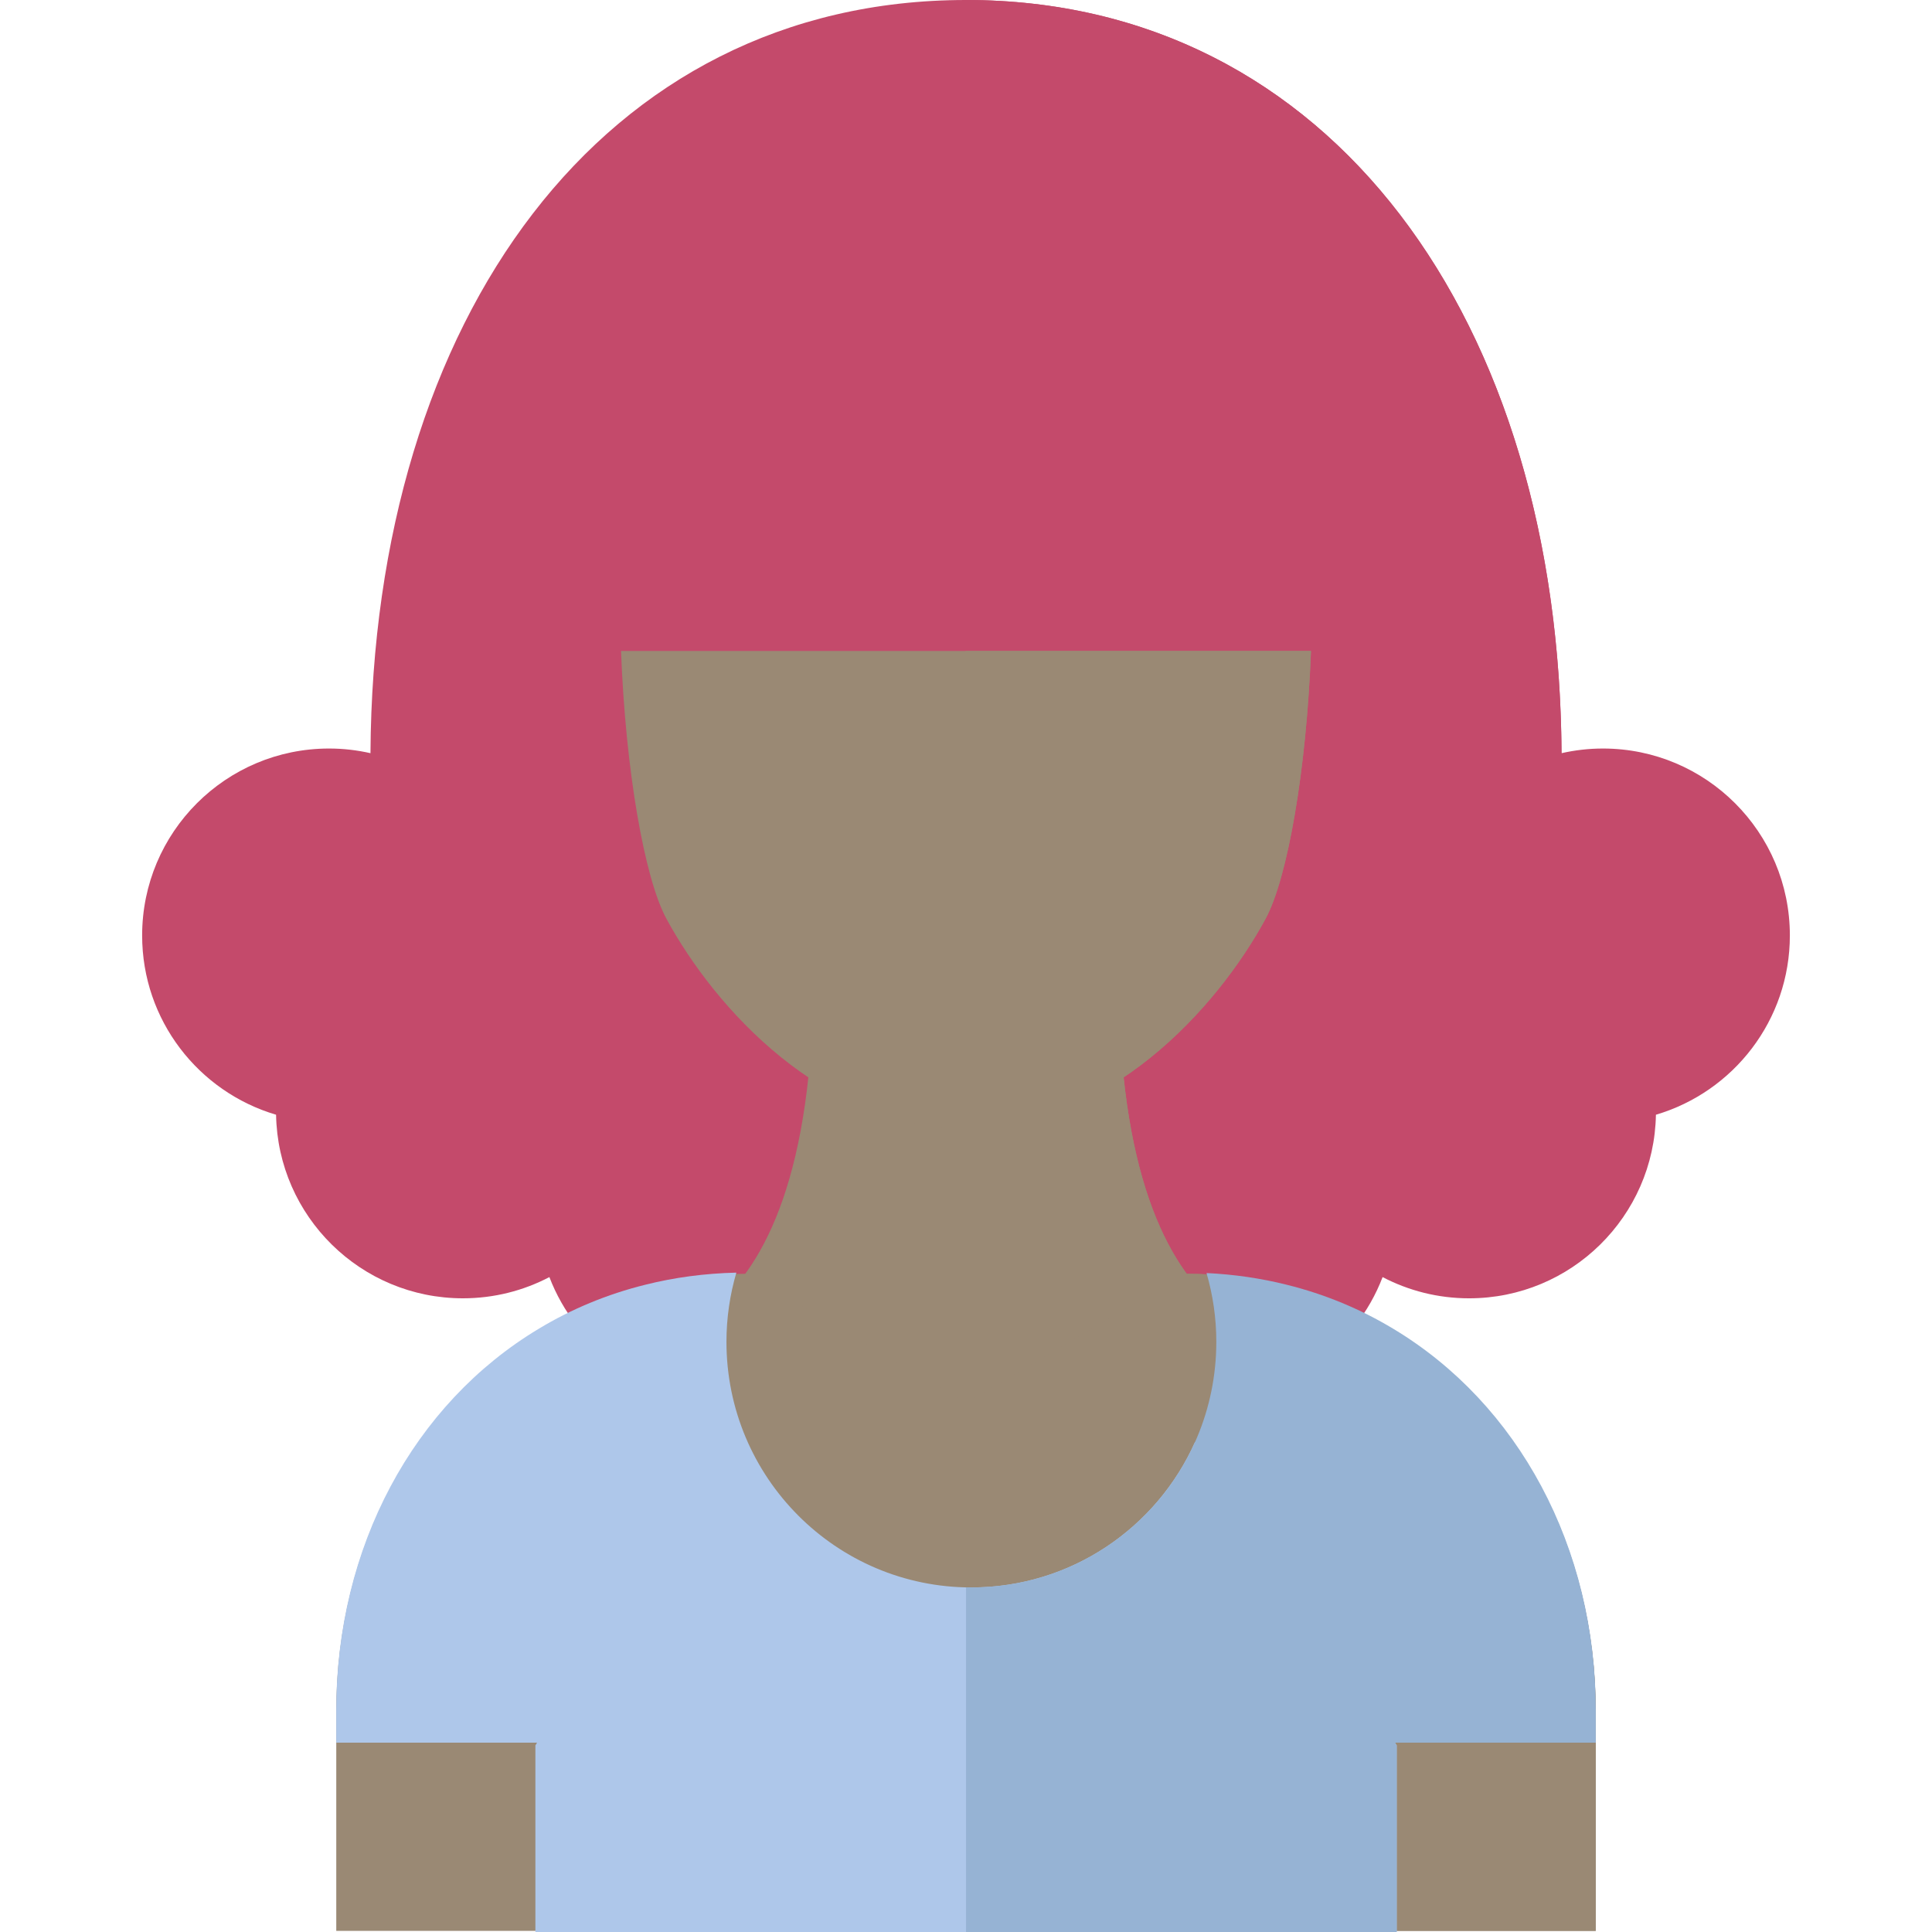
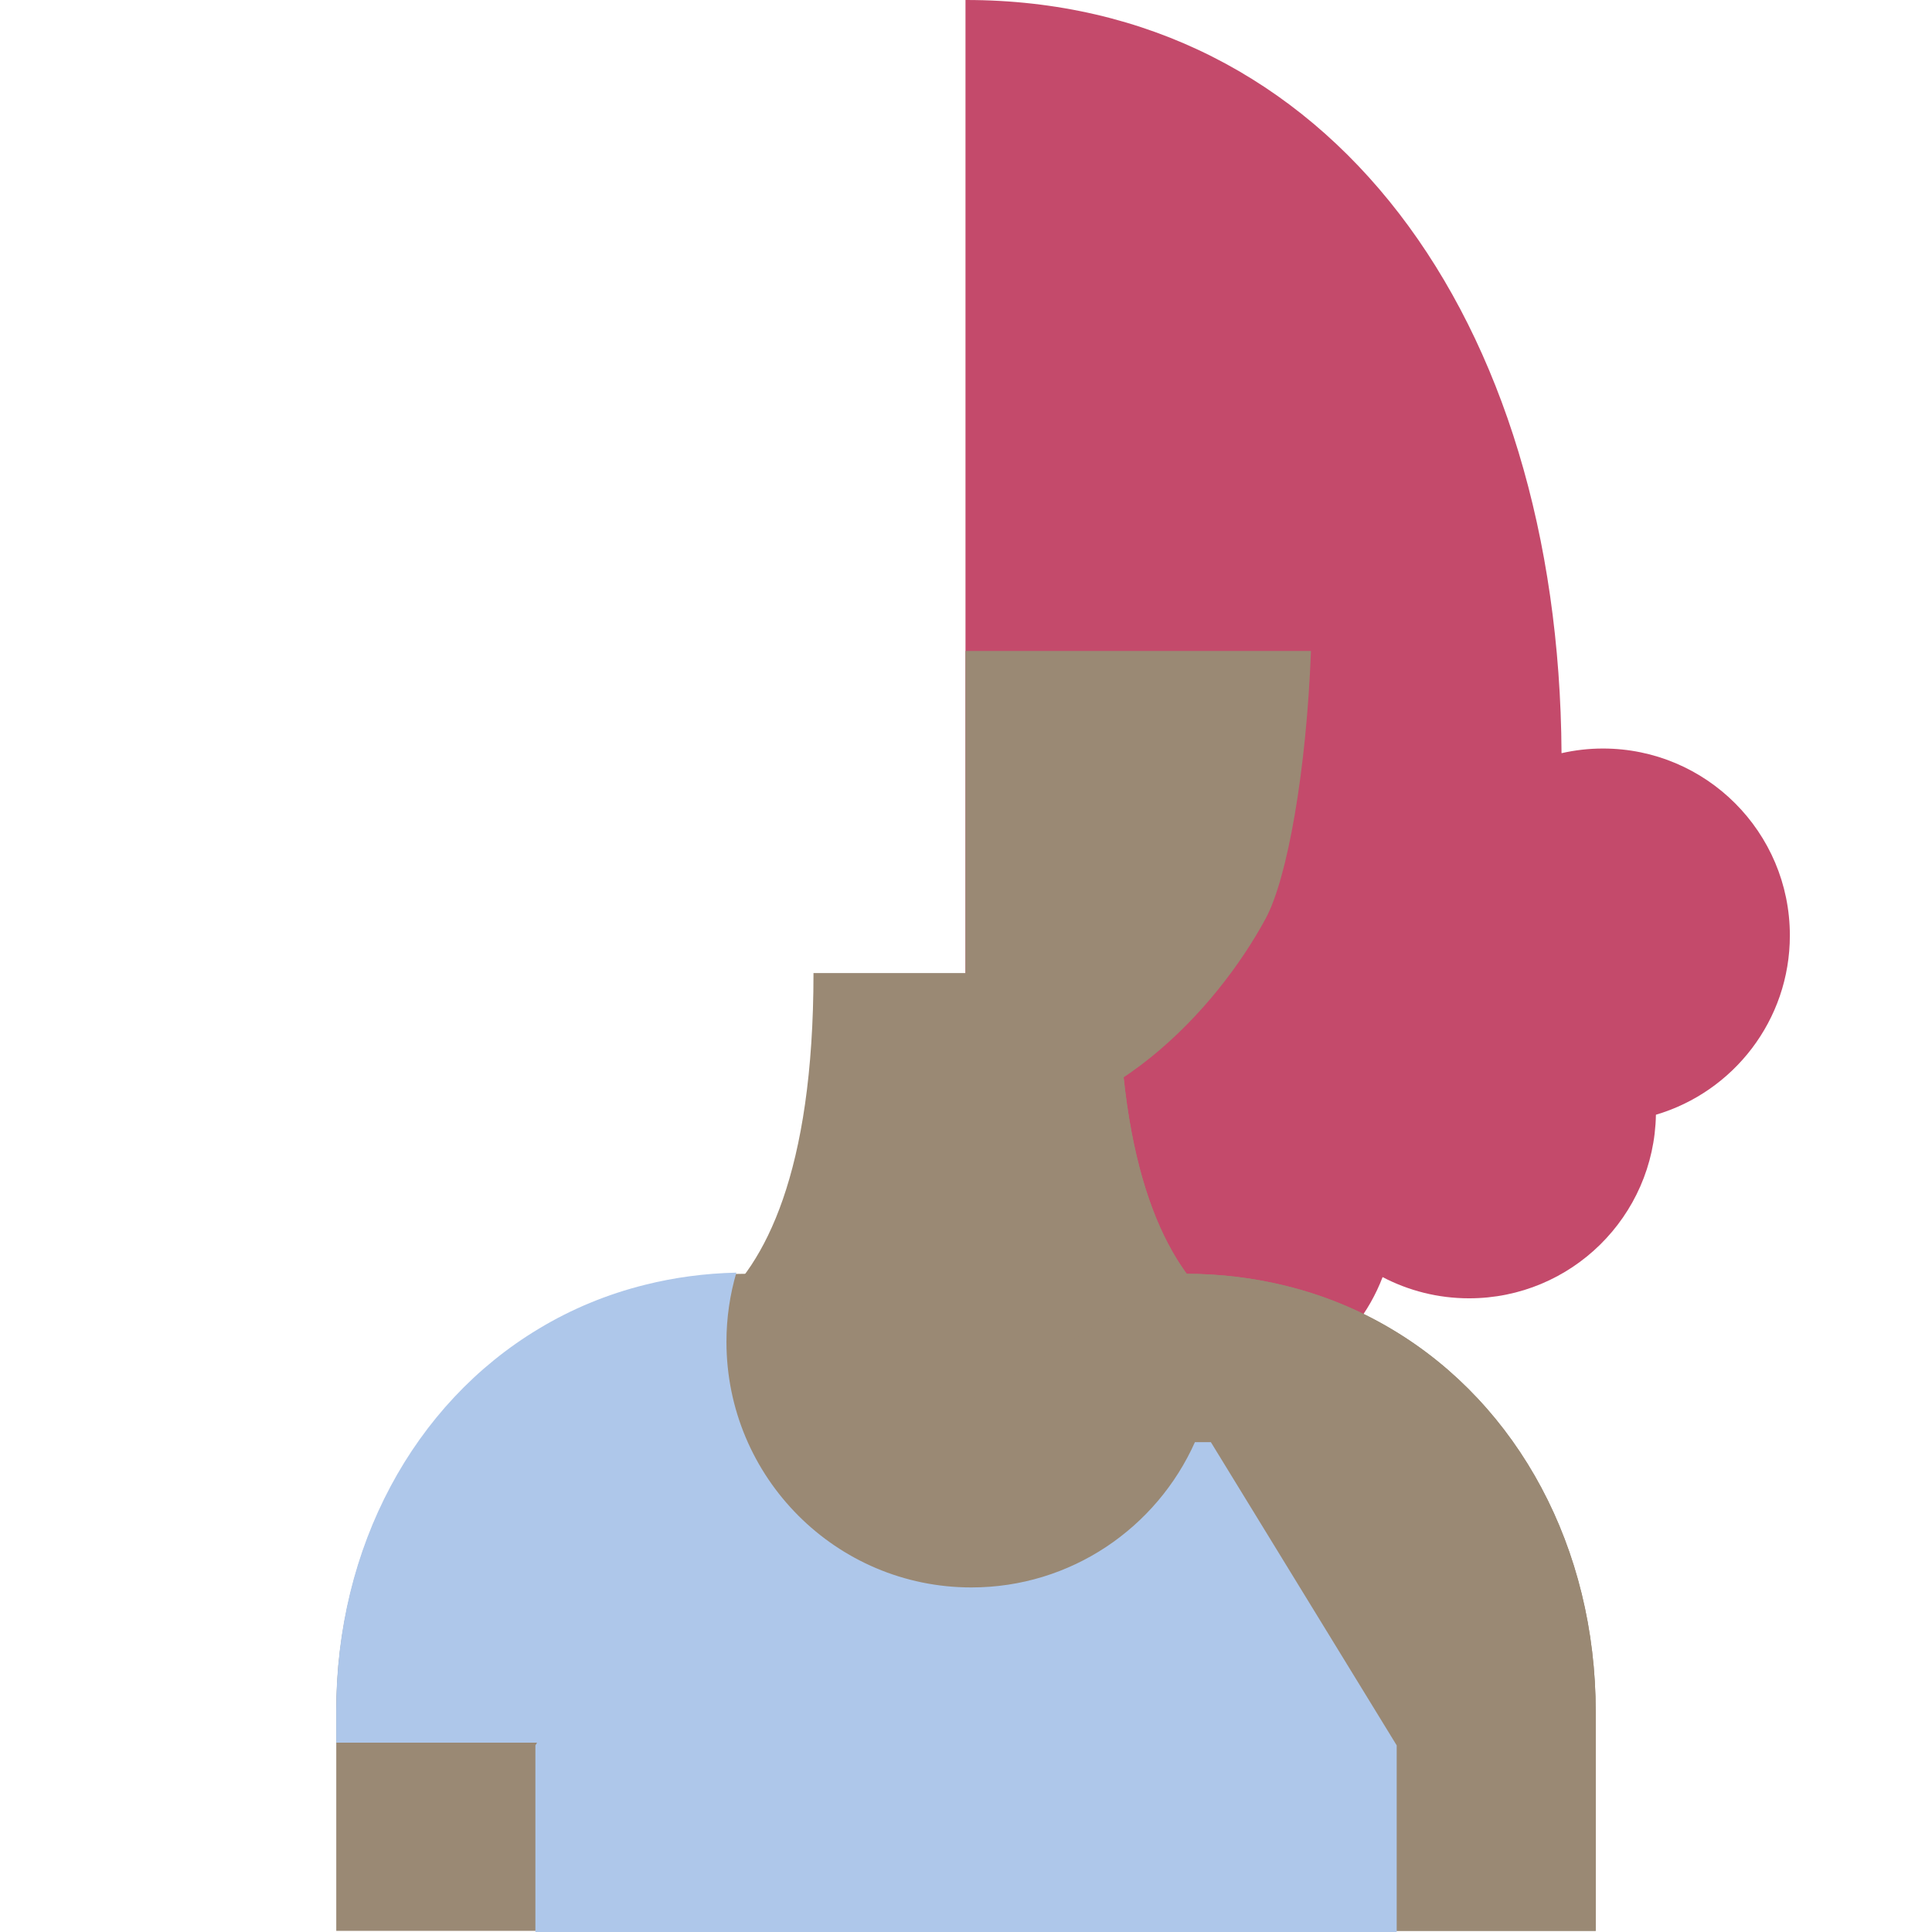
<svg xmlns="http://www.w3.org/2000/svg" fill="#000000" xml:space="preserve" viewBox="0 0 358.898 358.898" id="Layer_1" version="1.1" width="800px" height="800px">
  <g stroke-width="0" id="SVGRepo_bgCarrier" />
  <g stroke-linejoin="round" stroke-linecap="round" id="SVGRepo_tracerCarrier" />
  <g id="SVGRepo_iconCarrier">
    <g id="XMLID_972_">
      <g id="XMLID_973_">
-         <path d="M290.089,141.269C290.089,59.796,247.343,0,179.449,0 C111.932,0,69.293,59.135,68.82,139.914c-2.475-0.56-5.046-0.865-7.689-0.865c-19.179,0-34.727,15.548-34.727,34.727 c0,15.758,10.499,29.056,24.88,33.302c0.335,18.89,15.742,34.102,34.711,34.102c5.798,0,11.259-1.428,16.063-3.941 c4.993,13.055,17.63,22.329,32.439,22.329c19.179,0,34.727-15.548,34.727-34.727c0-2.803-0.341-5.524-0.968-8.135 c44.084,1.686,90.604-6.62,110.677-24.92C305.325,167.728,290.089,163.207,290.089,141.269z" style="fill:#c44a6b;" id="XMLID_1002_" />
        <path d="M332.494,173.776c0-19.179-15.548-34.727-34.727-34.727 c-2.644,0-5.215,0.305-7.689,0.865C289.605,59.135,246.965,0,179.449,0c-0.032,0-0.063,0.001-0.094,0.001v216.92 c3.768,0.001,7.536-0.071,11.286-0.214c-0.627,2.611-0.968,5.332-0.968,8.135c0,19.179,15.548,34.727,34.727,34.727 c14.81,0,27.447-9.274,32.439-22.329c4.805,2.512,10.266,3.941,16.063,3.941c18.97,0,34.376-15.212,34.711-34.102 C321.995,202.832,332.494,189.534,332.494,173.776z" style="fill:#c44a6b;" id="XMLID_1004_" />
      </g>
      <g id="XMLID_1005_">
        <path d="M207.778,180.756h-26.884h-1.256h-0.379h-1.256h-26.884 c0,74.552-36.43,67.808-36.43,67.808c0,47.368,51.162,62.392,63.313,66.806v1.537c0,0,0.533-0.11,1.446-0.359 c0.912,0.249,1.446,0.359,1.446,0.359v-1.537c12.151-4.414,63.313-19.439,63.313-66.806 C244.208,248.564,207.778,255.308,207.778,180.756z" style="fill:#9a8974;" id="XMLID_1006_" />
        <path d="M207.778,180.756h-26.884h-1.256h-0.189v135.792 c0.912,0.249,1.446,0.359,1.446,0.359v-1.537c12.151-4.414,63.313-19.439,63.313-66.806 C244.208,248.564,207.778,255.308,207.778,180.756z" style="fill:#9a8974;" id="XMLID_1007_" />
      </g>
      <g id="XMLID_1008_">
        <path d="M296.43,318.004v40.681H62.467v-40.681c0-30.431,14.377-56.963,37.605-70.913 c6.043-3.641,12.69-6.43,19.844-8.196c5.953-1.488,12.254-2.272,18.842-2.272l40.691,24.002l40.691-24.002 c6.588,0,12.889,0.784,18.842,2.272c7.154,1.766,13.802,4.554,19.844,8.196C282.053,261.041,296.43,287.573,296.43,318.004z" style="fill:#9a8974;" id="XMLID_1009_" />
        <path d="M296.429,318.005v40.68h-116.98v-98.06l36-21.23l4.69-2.77 c6.59,0,12.89,0.78,18.84,2.27c7.16,1.77,13.8,4.55,19.85,8.2C282.049,261.045,296.429,287.575,296.429,318.005z" style="fill:#9a8974;" id="XMLID_1010_" />
      </g>
      <g id="XMLID_1011_">
-         <path d="M180.354,120.925h-64.988c0.84,22.166,4.35,42.212,8.428,49.74 c9.042,16.694,29.221,38.957,55.657,38.957c26.431,0,46.607-22.262,55.652-38.957c4.077-7.528,7.588-27.574,8.429-49.74H180.354z" style="fill:#9a8974;" id="XMLID_1012_" />
        <path d="M180.354,120.925h-1v88.694c0.032,0,0.064,0.002,0.096,0.002 c26.431,0,46.607-22.263,55.652-38.957c4.077-7.528,7.588-27.573,8.429-49.74h-63.177V120.925z" style="fill:#9a8974;" id="XMLID_1013_" />
      </g>
      <g id="XMLID_1014_">
        <path d="M224.933,267.897h-2.955c-7.109,15.907-23.023,26.993-41.529,26.993 c-25.129,0-45.5-20.43-45.5-45.632c0-4.463,0.65-8.772,1.841-12.849c-5.881,0.139-11.524,0.899-16.882,2.241 c-7.16,1.77-13.8,4.55-19.85,8.2c-23.22,13.95-37.6,40.48-37.6,70.91v5.97h37.306l-0.306,0.5v34.667h160V324.23L224.933,267.897z" style="fill:#AEC7EA;" id="XMLID_1015_" />
-         <path d="M296.439,317.761c0-30.43-14.38-56.96-37.6-70.91 c-6.05-3.65-12.69-6.43-19.85-8.2c-4.74-1.187-9.706-1.915-14.86-2.165c1.177,4.055,1.82,8.338,1.82,12.773 c0,25.202-20.371,45.632-45.5,45.632c-0.332,0-0.66-0.018-0.99-0.025v64.032h80v-34.667l-0.306-0.5h37.286V317.761z" style="fill:#96B3D4;" id="XMLID_1016_" />
      </g>
    </g>
  </g>
</svg>